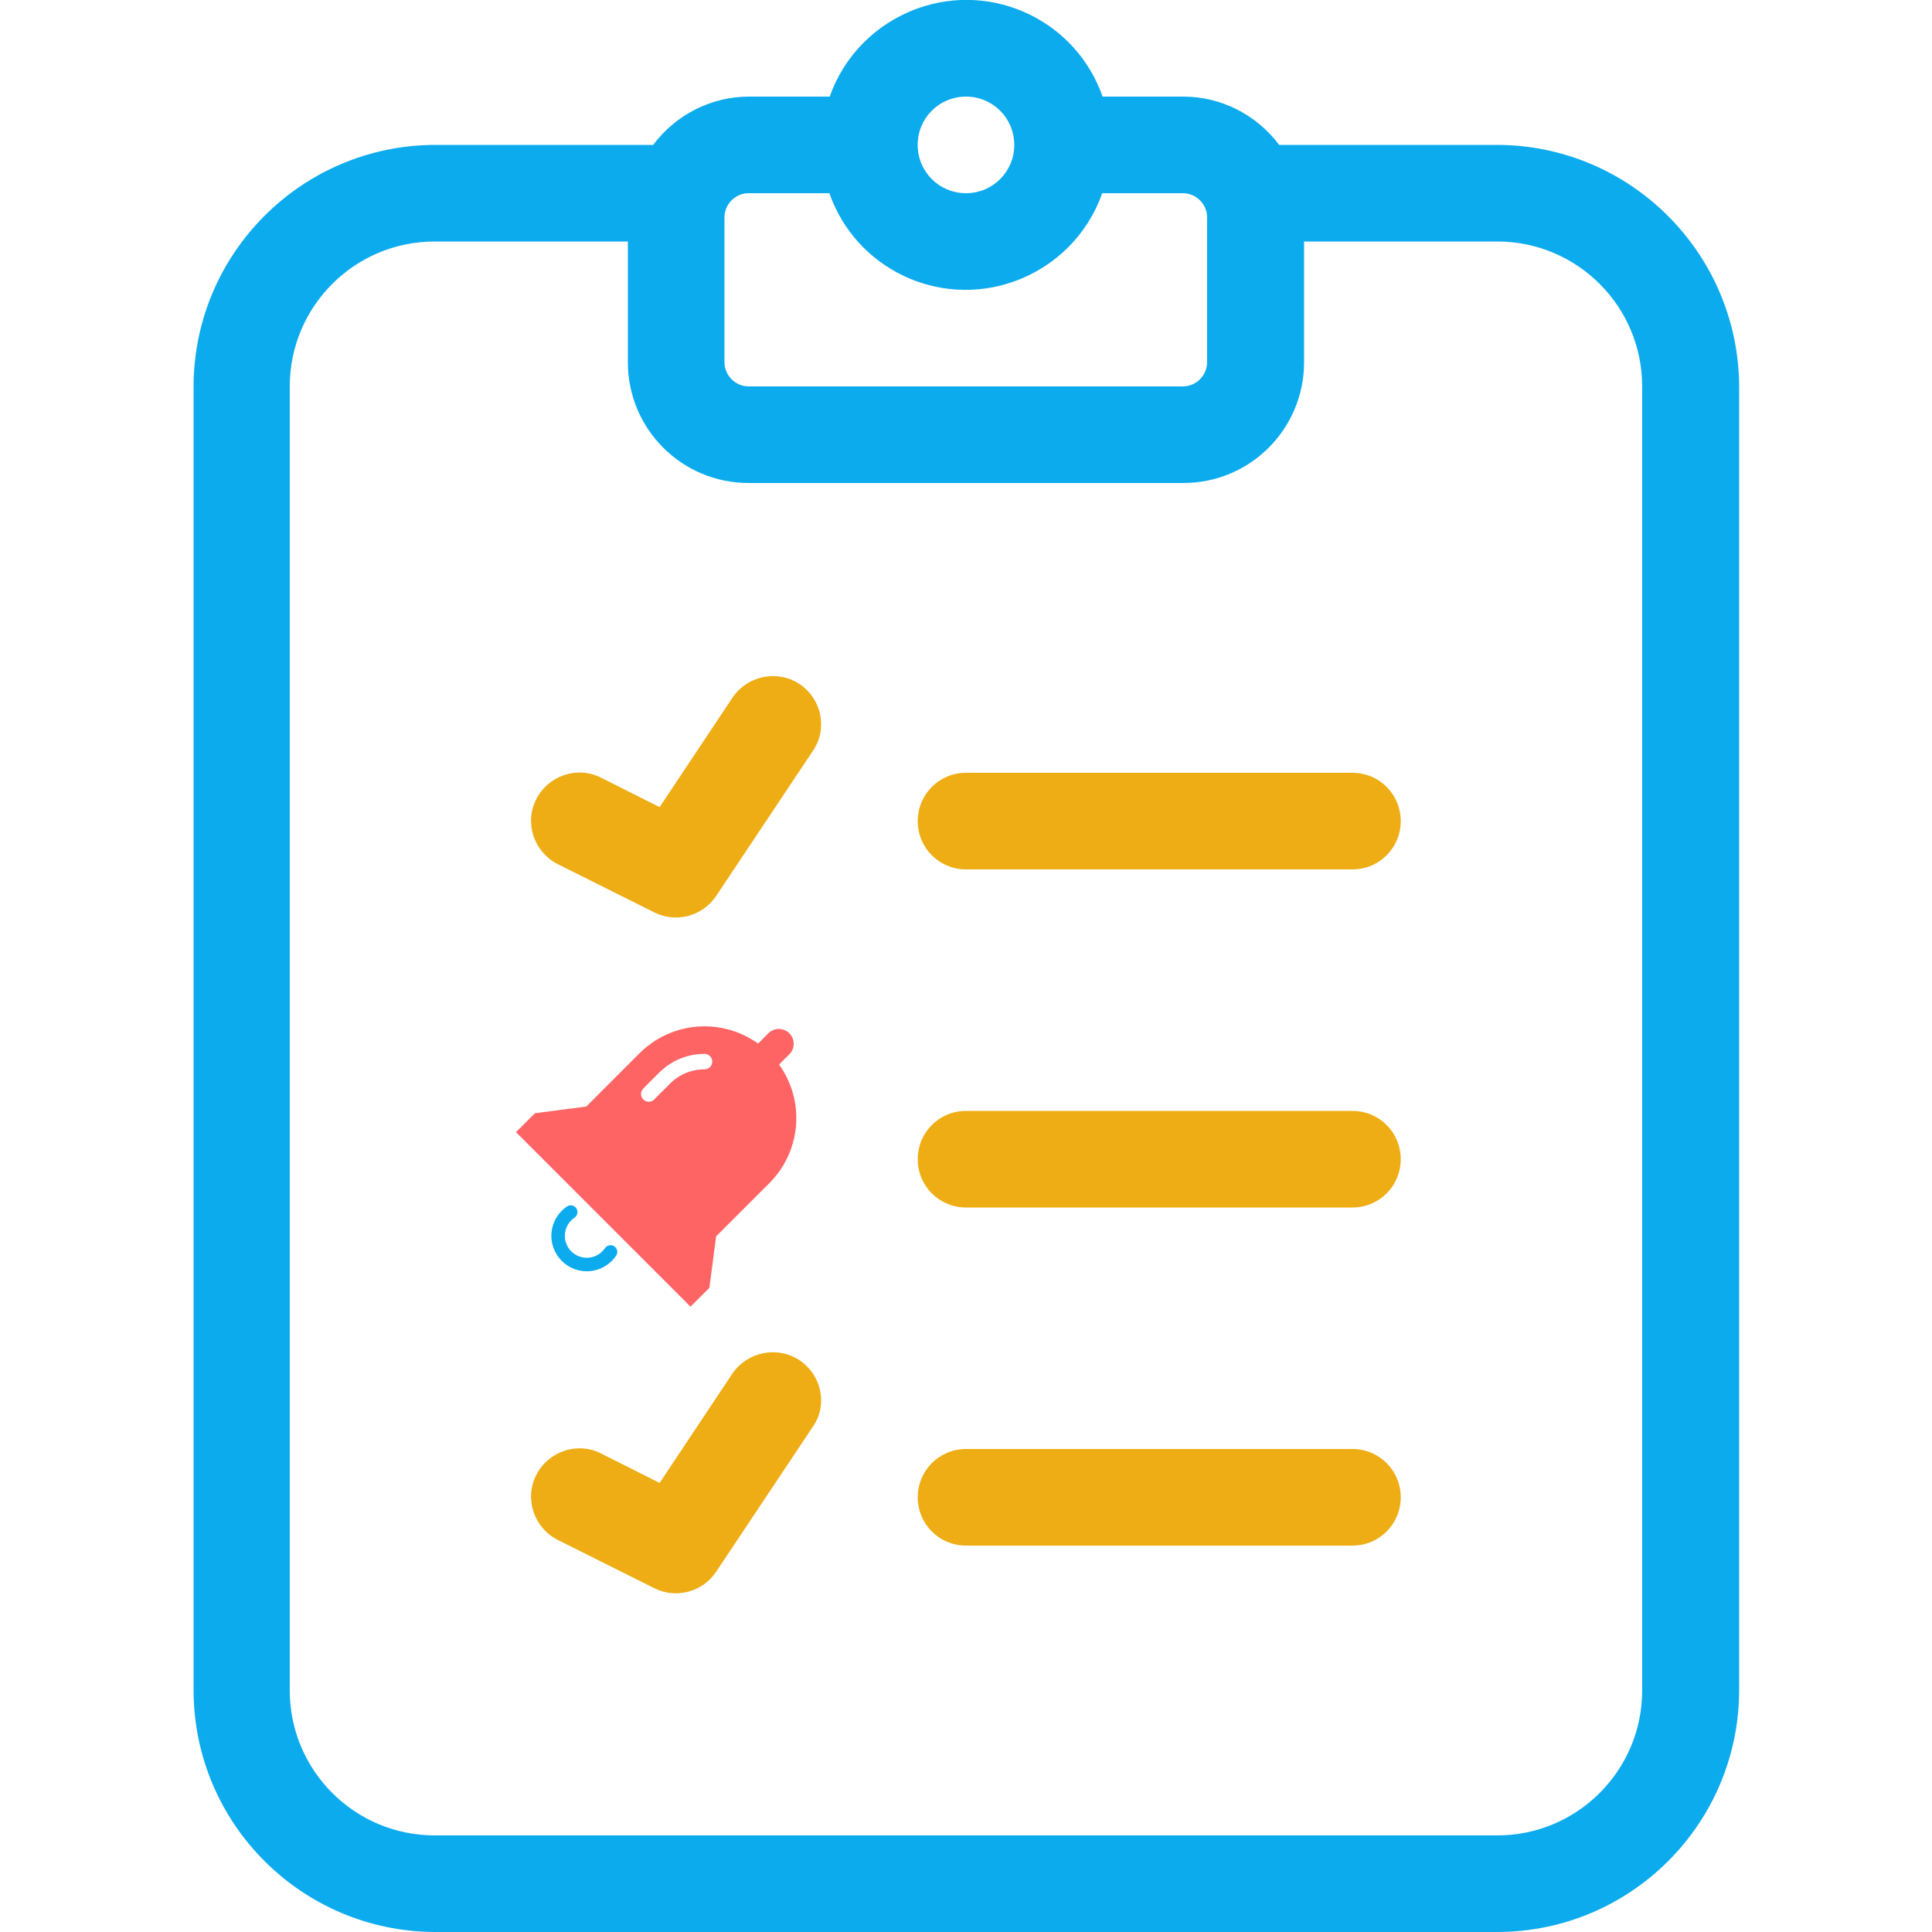
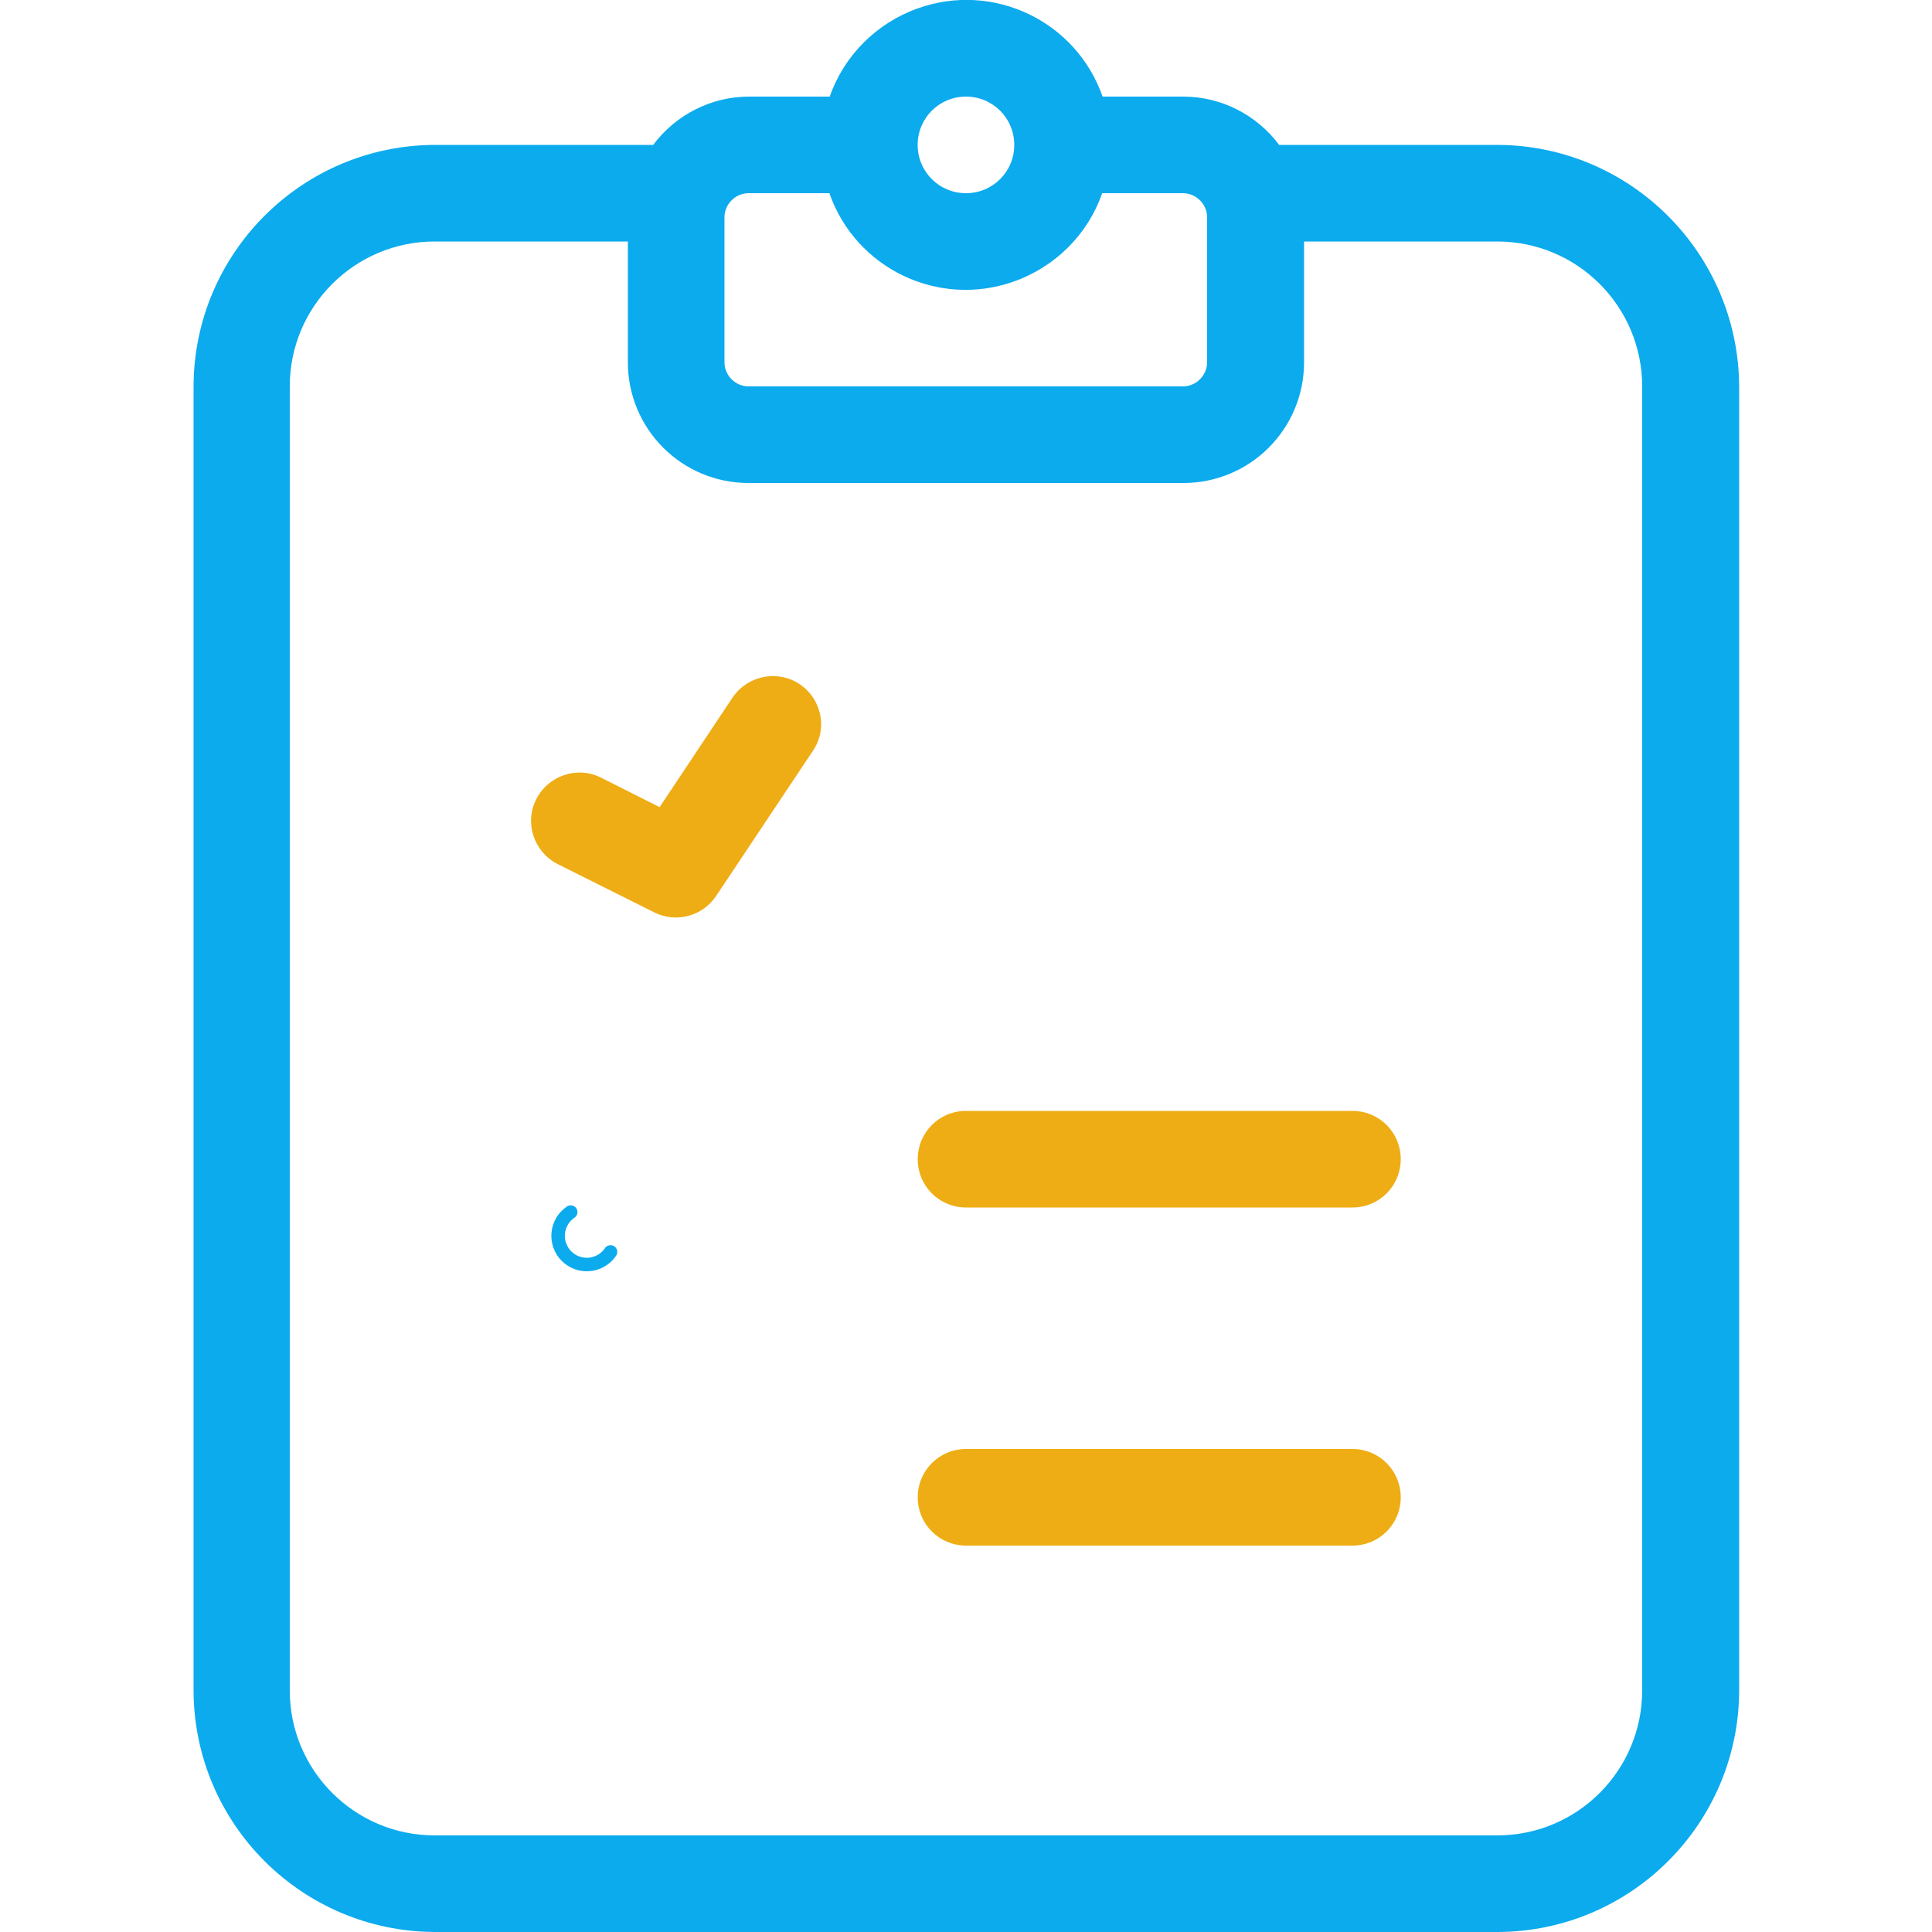
<svg xmlns="http://www.w3.org/2000/svg" width="53" height="53" viewBox="0 0 53 53" fill="none">
  <g clip-path="url(#clip0_512:2130)">
-     <path d="M37.101 21.2H26.501C25.766 21.2 25.176 21.79 25.176 22.525C25.176 23.26 25.766 23.85 26.501 23.85H37.101C37.836 23.85 38.426 23.26 38.426 22.525C38.426 21.79 37.836 21.2 37.101 21.2Z" fill="#EEAD14" />
    <path d="M21.936 18.767C21.325 18.364 20.507 18.529 20.093 19.14L18.095 22.142L16.491 21.335C15.839 21.003 15.042 21.273 14.71 21.925C14.379 22.577 14.648 23.374 15.3 23.705L17.95 25.03C18.551 25.33 19.275 25.134 19.648 24.575L22.298 20.6C22.712 19.999 22.547 19.181 21.936 18.767C21.936 18.778 21.936 18.778 21.936 18.767Z" fill="#EEAD14" />
    <path d="M37.101 30.475H26.501C25.766 30.475 25.176 31.065 25.176 31.8C25.176 32.535 25.766 33.125 26.501 33.125H37.101C37.836 33.125 38.426 32.535 38.426 31.8C38.426 31.065 37.836 30.475 37.101 30.475Z" fill="#EEAD14" />
    <path d="M37.101 39.75H26.501C25.766 39.75 25.176 40.34 25.176 41.075C25.176 41.81 25.766 42.4 26.501 42.4H37.101C37.836 42.4 38.426 41.81 38.426 41.075C38.426 40.34 37.836 39.75 37.101 39.75Z" fill="#EEAD14" />
-     <path d="M21.936 37.317C21.325 36.913 20.507 37.079 20.093 37.679L18.095 40.681L16.491 39.874C15.839 39.542 15.042 39.812 14.71 40.464C14.379 41.116 14.648 41.913 15.3 42.244L17.95 43.569C18.551 43.869 19.275 43.673 19.648 43.114L22.298 39.139C22.712 38.549 22.547 37.731 21.936 37.317C21.936 37.327 21.936 37.327 21.936 37.317Z" fill="#EEAD14" />
    <path d="M41.074 3.975H35.091C34.47 3.146 33.497 2.65 32.462 2.65H30.247C29.522 0.579 27.255 -0.508 25.185 0.227C24.046 0.631 23.156 1.521 22.762 2.65H20.547C19.512 2.65 18.539 3.146 17.918 3.975H11.935C8.28 3.985 5.32 6.946 5.31 10.6V46.375C5.32 50.029 8.28 52.989 11.935 53H41.085C44.739 52.989 47.699 50.029 47.71 46.375V10.6C47.689 6.946 44.728 3.985 41.074 3.975ZM26.499 2.65C27.234 2.65 27.824 3.24 27.824 3.975C27.824 4.71 27.234 5.3 26.499 5.3C25.764 5.3 25.174 4.71 25.174 3.975C25.174 3.24 25.764 2.65 26.499 2.65ZM19.874 5.962C19.874 5.6 20.174 5.3 20.537 5.3H22.752C23.477 7.37 25.744 8.457 27.814 7.722C28.953 7.318 29.843 6.428 30.236 5.3H32.451C32.814 5.3 33.114 5.6 33.114 5.962V9.937C33.114 10.299 32.814 10.6 32.451 10.6H20.537C20.174 10.6 19.874 10.299 19.874 9.937V5.962ZM45.049 46.375C45.049 48.569 43.269 50.35 41.074 50.35H11.924C9.73 50.35 7.949 48.569 7.949 46.375V10.6C7.949 8.405 9.73 6.625 11.924 6.625H17.224V9.937C17.224 11.769 18.704 13.25 20.537 13.25H32.462C34.294 13.25 35.774 11.769 35.774 9.937V6.625H41.074C43.269 6.625 45.049 8.405 45.049 10.6V46.375Z" fill="#0BABEE" />
    <path d="M16.853 34.19C16.812 34.163 16.762 34.153 16.714 34.162C16.666 34.171 16.623 34.199 16.596 34.239C16.546 34.313 16.481 34.375 16.405 34.42C16.328 34.465 16.243 34.493 16.155 34.502C16.066 34.51 15.977 34.499 15.894 34.469C15.81 34.439 15.734 34.391 15.671 34.328C15.609 34.266 15.561 34.19 15.531 34.106C15.501 34.023 15.489 33.934 15.498 33.845C15.506 33.757 15.534 33.671 15.58 33.595C15.625 33.519 15.687 33.453 15.76 33.404C15.801 33.376 15.829 33.334 15.838 33.286C15.848 33.237 15.837 33.187 15.81 33.147C15.782 33.106 15.74 33.078 15.691 33.069C15.643 33.059 15.593 33.07 15.553 33.097C15.434 33.178 15.335 33.283 15.261 33.406C15.188 33.529 15.143 33.667 15.129 33.81C15.116 33.953 15.134 34.096 15.182 34.231C15.231 34.366 15.308 34.489 15.41 34.59C15.511 34.691 15.633 34.769 15.768 34.817C15.903 34.866 16.047 34.884 16.19 34.87C16.332 34.857 16.47 34.812 16.593 34.738C16.717 34.665 16.822 34.566 16.902 34.447C16.93 34.406 16.94 34.356 16.931 34.308C16.922 34.26 16.893 34.218 16.853 34.19L16.853 34.19Z" fill="#0BABEE" />
-     <path d="M21.372 29.203L21.654 28.922C21.73 28.846 21.773 28.742 21.773 28.634C21.773 28.526 21.73 28.423 21.654 28.346C21.578 28.27 21.474 28.227 21.366 28.227C21.258 28.227 21.154 28.27 21.078 28.346L20.797 28.628C20.311 28.279 19.718 28.115 19.123 28.163C18.527 28.212 17.968 28.47 17.546 28.892L16.084 30.355L14.674 30.539L14.155 31.058L18.942 35.845L19.461 35.327L19.645 33.917L21.108 32.454C21.53 32.032 21.788 31.473 21.837 30.877C21.886 30.282 21.721 29.689 21.372 29.203L21.372 29.203ZM19.327 29.335C19.151 29.335 18.977 29.369 18.815 29.436C18.652 29.504 18.505 29.602 18.381 29.727L17.947 30.161C17.927 30.18 17.904 30.196 17.878 30.207C17.853 30.217 17.825 30.223 17.797 30.223C17.769 30.223 17.742 30.217 17.716 30.207C17.69 30.196 17.667 30.18 17.647 30.161C17.627 30.141 17.612 30.118 17.601 30.092C17.59 30.066 17.585 30.039 17.585 30.011C17.585 29.983 17.59 29.955 17.601 29.93C17.612 29.904 17.628 29.88 17.647 29.861L18.081 29.427C18.244 29.263 18.438 29.133 18.652 29.044C18.866 28.956 19.095 28.91 19.327 28.911C19.383 28.911 19.437 28.933 19.477 28.973C19.517 29.013 19.539 29.067 19.539 29.123C19.539 29.18 19.517 29.233 19.477 29.273C19.437 29.313 19.383 29.335 19.327 29.335V29.335Z" fill="#FF6464" />
  </g>
  <defs>
    <clipPath id="clip0_512:2130">
      <rect width="53" height="53" fill="white" />
    </clipPath>
  </defs>
</svg>